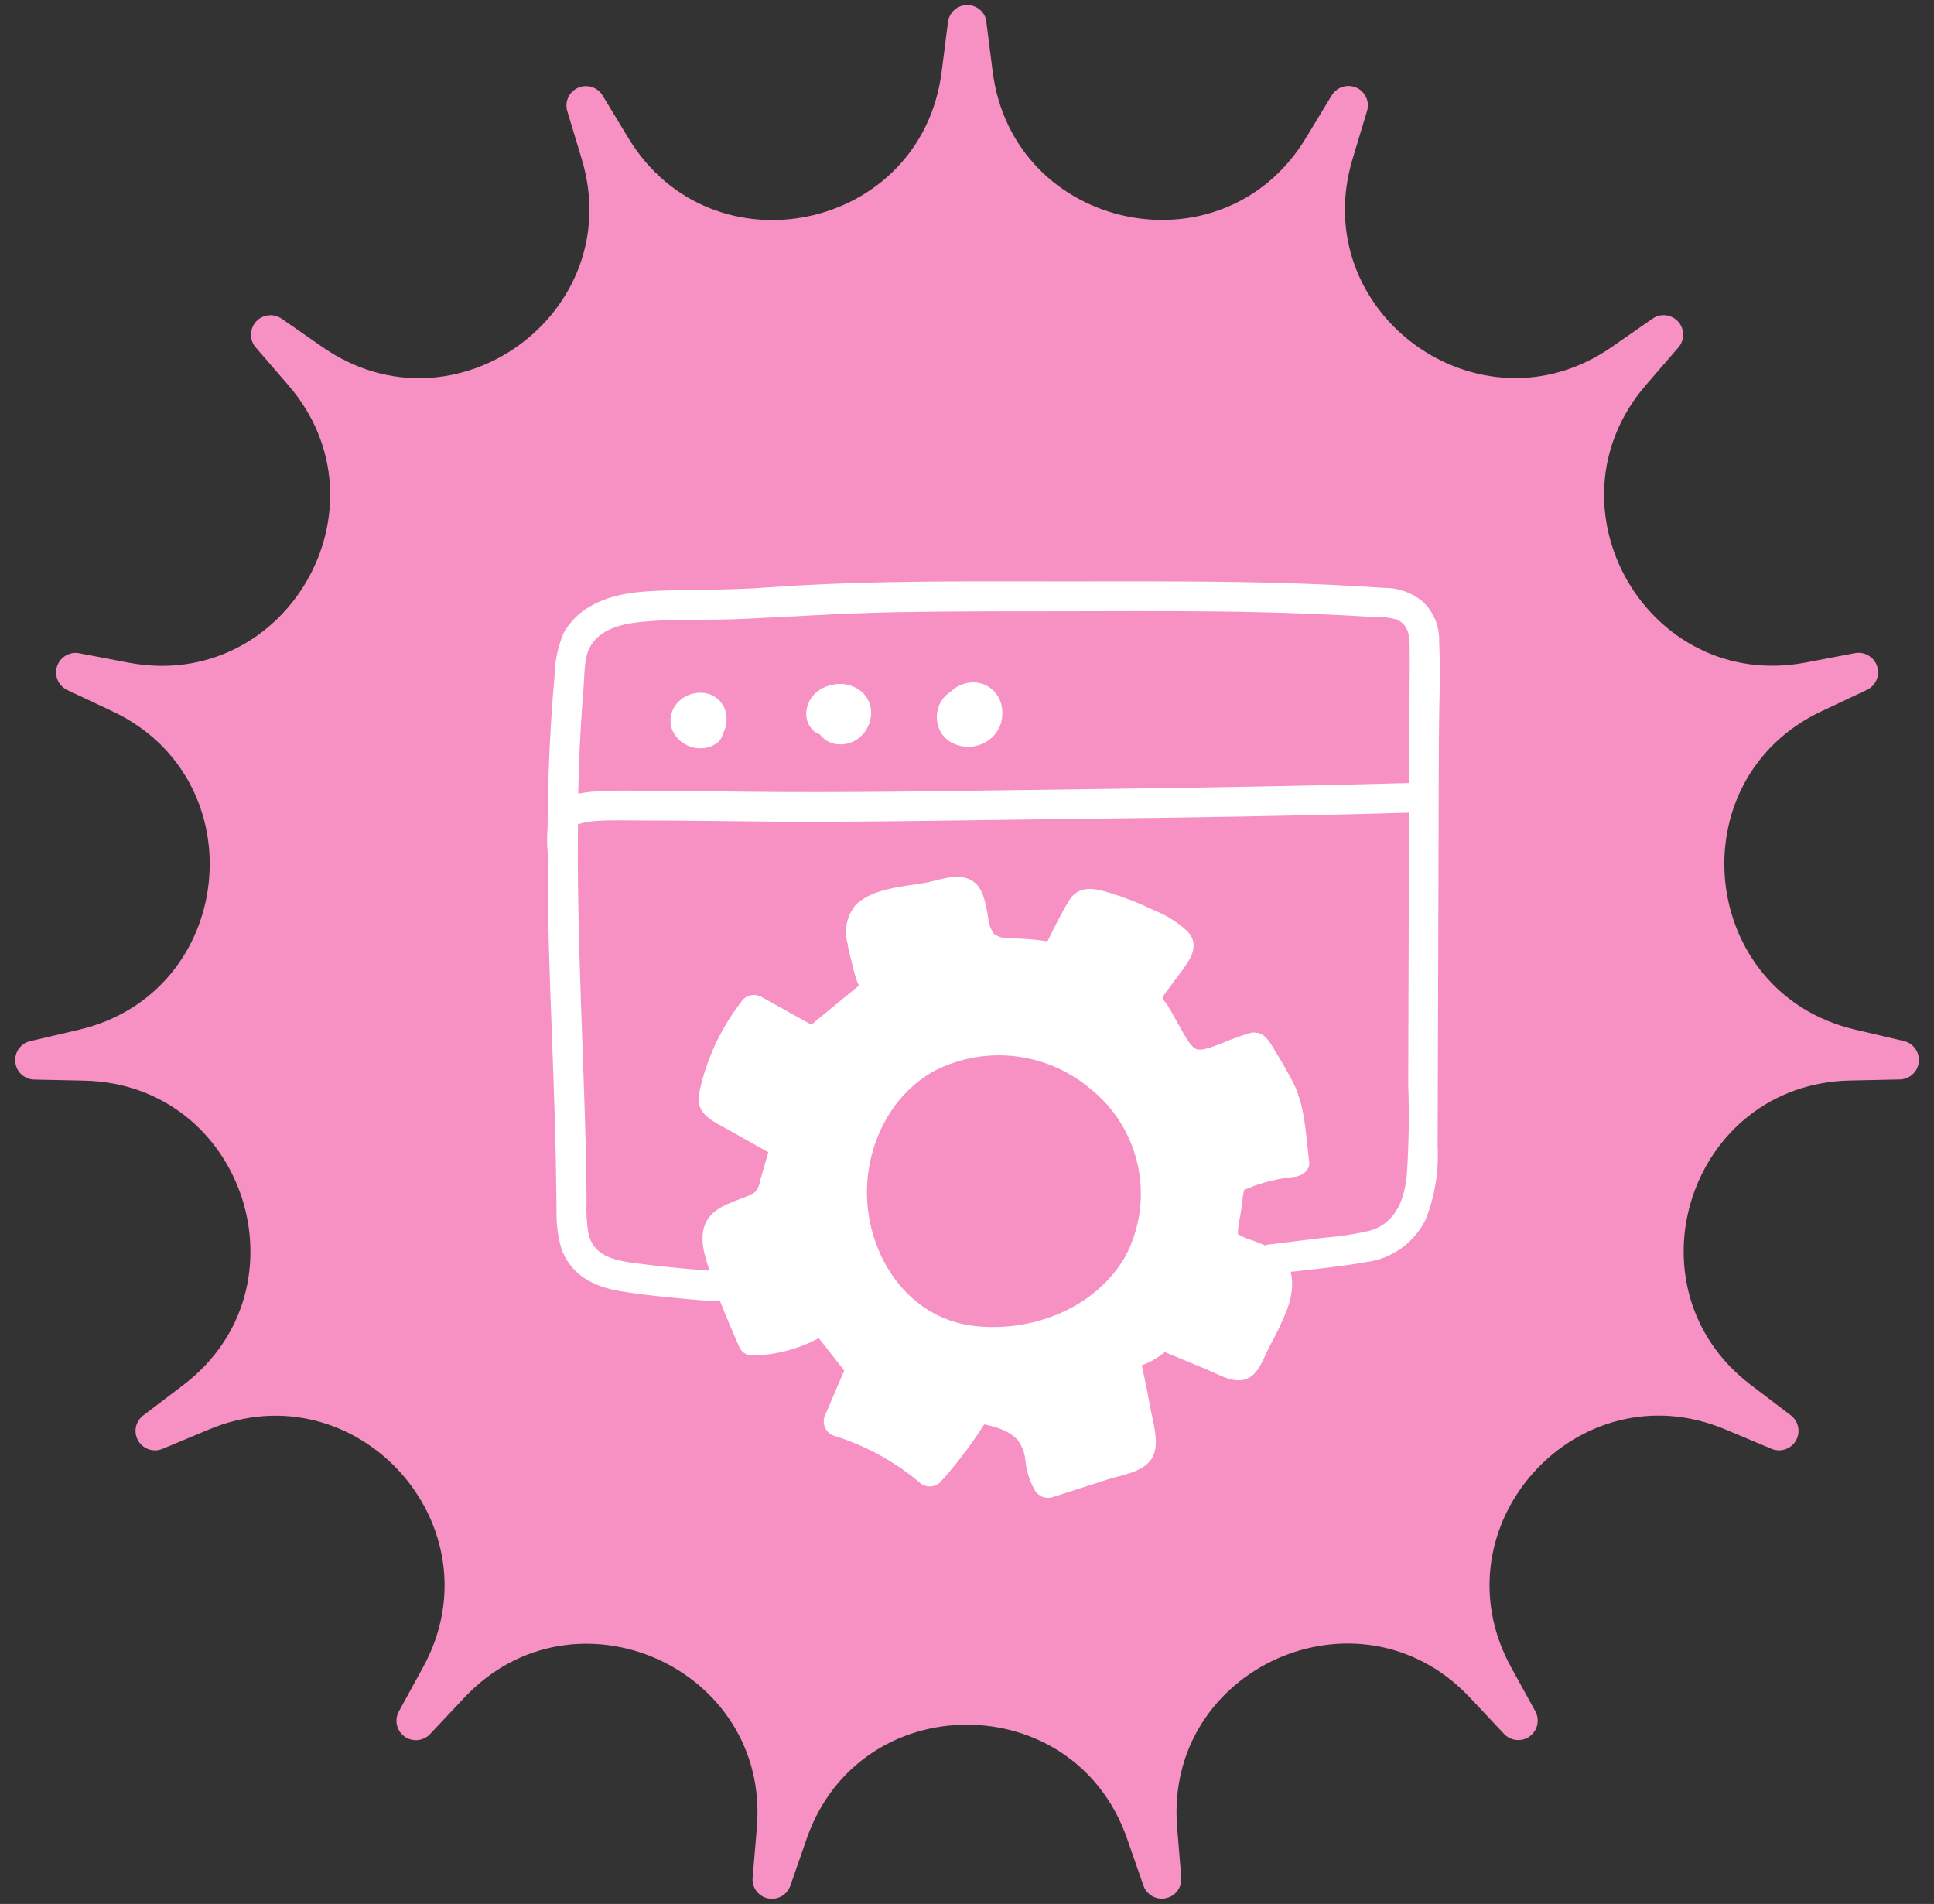
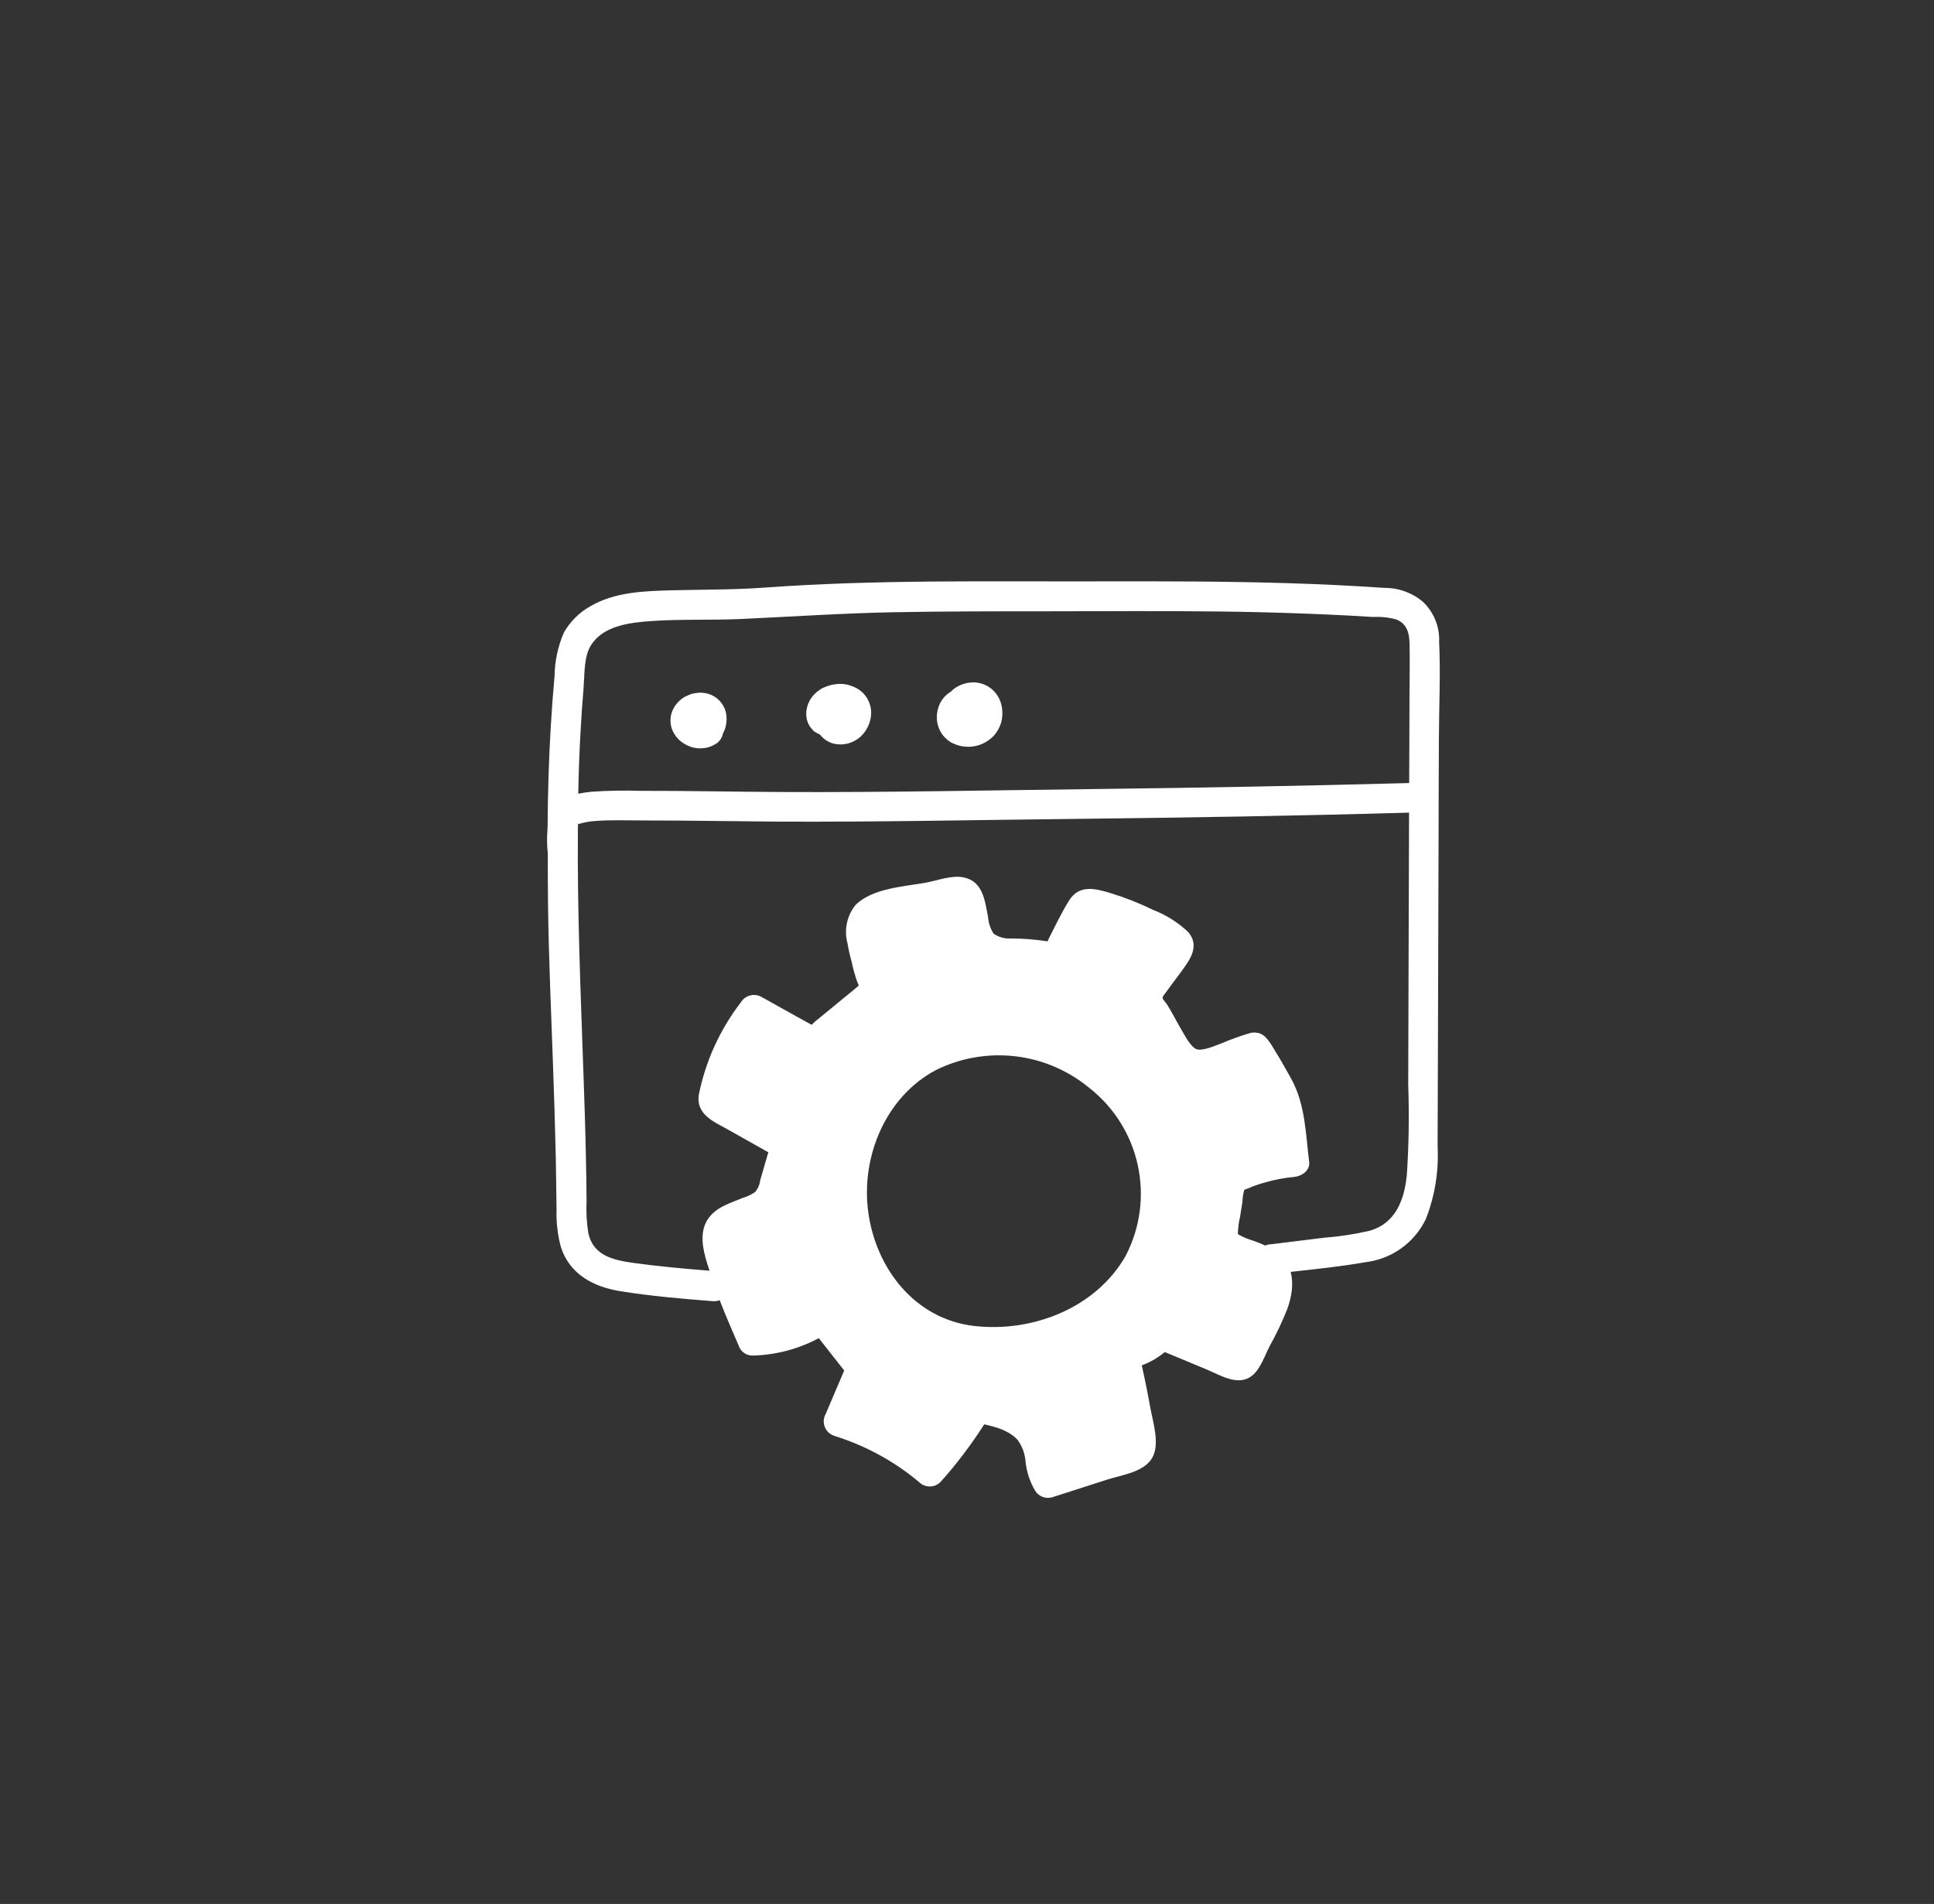
<svg xmlns="http://www.w3.org/2000/svg" id="Calque_1" version="1.1" viewBox="0 0 183.55 180.68">
  <rect x="0" y="0" width="183.55" height="180.68" fill="#333333" stroke="none" />
  <defs>
    <style>
      .st0 {
        fill: #f791c3;
      }

      .st1 {
        fill: #fff;
      }
    </style>
  </defs>
  <g id="Groupe_220">
    <g id="Groupe_13">
-       <path id="Tracé_23" class="st0" d="M93.61,2.08l.6,4.71c1.92,15.12,21.82,19.35,29.72,6.32l2.46-4.06c.53-.87,1.66-1.15,2.54-.63.72.44,1.06,1.31.81,2.12l-1.37,4.54c-4.4,14.59,12.07,26.55,24.58,17.86l3.9-2.71c.84-.58,1.99-.36,2.57.48.47.69.43,1.61-.12,2.25l-3.1,3.59c-9.95,11.54.22,29.17,15.19,26.32l4.66-.89c1-.19,1.97.47,2.16,1.47.16.83-.27,1.66-1.03,2.02l-4.29,2.02c-13.79,6.49-11.66,26.74,3.18,30.22l4.62,1.08c.99.23,1.61,1.23,1.38,2.22-.19.82-.92,1.41-1.76,1.43l-4.74.1c-15.24.33-21.53,19.68-9.39,28.9l3.78,2.87c.81.62.97,1.78.36,2.59-.51.67-1.41.92-2.19.59l-4.38-1.84c-14.05-5.9-27.67,9.22-20.33,22.58l2.29,4.16c.49.89.17,2.02-.72,2.51-.74.41-1.67.26-2.25-.36l-3.25-3.46c-10.44-11.1-29.03-2.83-27.77,12.36l.39,4.73c.09,1.02-.67,1.91-1.69,2-.84.07-1.62-.44-1.9-1.23l-1.56-4.48c-5.02-14.39-25.37-14.39-30.39,0l-1.56,4.49c-.34.96-1.39,1.47-2.35,1.14-.8-.28-1.31-1.06-1.23-1.9l.4-4.73c1.27-15.19-17.32-23.46-27.76-12.36l-3.25,3.46c-.7.74-1.87.78-2.61.08-.62-.58-.76-1.5-.35-2.24l2.28-4.16c7.34-13.36-6.28-28.48-20.33-22.58l-4.38,1.83c-.94.4-2.02-.04-2.42-.98-.33-.78-.09-1.68.59-2.19l3.78-2.87c12.14-9.22,5.85-28.57-9.39-28.9l-4.74-.1c-1.02-.02-1.83-.86-1.81-1.89.02-.84.6-1.57,1.43-1.76l4.62-1.08c14.84-3.49,16.96-23.73,3.18-30.22l-4.29-2.02c-.92-.44-1.32-1.54-.88-2.46.36-.76,1.19-1.19,2.02-1.03l4.66.89c14.97,2.85,25.15-14.78,15.19-26.32l-3.1-3.59c-.67-.77-.58-1.94.19-2.61.64-.55,1.57-.6,2.27-.12l3.9,2.71c12.52,8.69,28.98-3.27,24.58-17.86l-1.37-4.54c-.3-.98.26-2.01,1.23-2.3.81-.24,1.68.09,2.12.81l2.46,4.06c7.9,13.03,27.81,8.8,29.72-6.32l.6-4.71c.13-1.01,1.05-1.73,2.06-1.6.84.11,1.5.77,1.6,1.6" />
-     </g>
+       </g>
  </g>
  <g>
    <path class="st1" d="M136.59,60.79c.02-1.38-.53-2.7-1.52-3.66-1.02-.87-2.33-1.35-3.67-1.34-3.08-.21-6.17-.36-9.26-.45-5.87-.18-11.74-.18-17.62-.17-10.63.03-21.32-.18-31.93.59-2.95.22-5.9.18-8.86.26-2.61.07-5.42.16-7.73,1.53-1.03.58-1.89,1.44-2.48,2.47-.57,1.31-.87,2.72-.89,4.15-.29,3.16-.47,6.33-.57,9.5-.05,1.61-.08,3.23-.09,4.84,0,0,0,.01,0,.02-.07.83-.07,1.66.02,2.48,0,1.57,0,3.13.02,4.7.06,5.08.29,10.16.47,15.24.11,2.99.2,5.98.27,8.96.03,1.62.05,3.24.07,4.86-.04,1.21.1,2.43.42,3.6.84,2.57,3.1,3.75,5.62,4.16,2.91.47,5.87.72,8.8.95.25.02.46-.02.64-.1.6,1.54,1.25,3.05,1.91,4.56.25.44.72.71,1.22.7,2.2-.05,4.35-.62,6.28-1.65l2.41,3.07-1.76,4.13c-.39.7-.13,1.58.57,1.96.09.05.18.09.28.12,2.94.92,5.68,2.41,8.03,4.39.56.54,1.44.54,2,0,1.54-1.71,2.93-3.55,4.17-5.49,1.17.25,2.4.62,3.17,1.48.44.6.7,1.31.75,2.05.1.97.41,1.91.9,2.75.33.55.98.81,1.6.65l5.26-1.69c1.37-.44,3.48-.7,4.26-2.06.76-1.32.07-3.38-.18-4.77-.24-1.35-.51-2.68-.81-4.01.8-.29,1.53-.72,2.19-1.26l3.99,1.66c1.3.54,2.96,1.62,4.28.59.82-.64,1.22-1.95,1.7-2.85.62-1.12,1.17-2.27,1.64-3.46.44-1.19.63-2.45.33-3.55,2.37-.26,4.76-.51,7.11-.92,2.49-.3,4.65-1.85,5.73-4.11.85-2.19,1.23-4.53,1.11-6.87.01-3.2.02-6.4.03-9.6.02-6.46.04-12.92.06-19.39,0-3.2.02-6.4.03-9.6.01-3.13.17-6.3.02-9.42ZM55.39,65.1c.11-1.24.02-2.79.7-3.87,1.16-1.86,3.71-2.15,5.68-2.29,2.86-.2,5.72-.07,8.58-.2,4.83-.22,9.65-.55,14.49-.64,4.92-.09,9.84-.09,14.76-.09,5.35,0,10.71-.05,16.06.02,2.82.03,5.63.1,8.45.21,1.33.05,2.65.11,3.98.18.73.04,1.47.08,2.21.13.75-.04,1.51.04,2.24.24,1.08.45,1.23,1.43,1.24,2.46.03,1.61,0,3.22-.01,4.82,0,2.75-.02,5.49-.03,8.24-9.95.27-19.91.45-29.87.57-9.94.12-19.89.33-29.83.28-4.42-.02-8.85-.12-13.27-.11-1.56-.05-3.13-.02-4.68.09-.39.04-.8.1-1.21.18.04-1.91.1-3.83.21-5.74.08-1.49.18-2.98.31-4.47ZM54.82,78.11s0,.01,0,.02c.02.03.02.06,0,.08,0,0,0,0,0,0,0-.04-.01-.07-.02-.09ZM118.05,112.93c-.05.05-.09.04,0,0h0ZM82.4,115c-.7-5.22,1.65-10.92,6.42-13.45,4.76-2.36,10.45-1.7,14.55,1.68,4.86,3.8,6.31,10.53,3.44,15.99,0,0,0,0,0,0h0c-2.83,4.92-8.83,7.25-14.36,6.61-5.62-.65-9.33-5.45-10.05-10.83ZM117.44,117.04s-.02-.04,0,0h0ZM133.5,111.65c-.25,2.34-1.12,4.49-3.56,5.16-1.41.32-2.84.54-4.29.65-1.68.21-3.36.41-5.03.62-.19,0-.37.05-.54.12-.45-.21-.92-.39-1.39-.54-.29-.09-.57-.21-.84-.34-.04-.02-.22-.11-.28-.15-.04-.02-.07-.05-.09-.08.02-.54.08-1.08.21-1.61.08-.49.15-.97.23-1.46,0-.38.07-.75.18-1.12.04-.02.07-.03.15-.05.21-.06.41-.17.61-.25.43-.16.86-.3,1.31-.42.87-.24,1.76-.41,2.66-.49.69-.06,1.52-.6,1.42-1.42-.34-2.72-.36-5.44-1.7-7.89-.48-.87-.97-1.74-1.5-2.59-.39-.63-.86-1.6-1.65-1.77-.02,0-.05,0-.07,0-.2-.05-.43-.05-.67.01h0c-.91.27-1.81.59-2.68.96-.61.23-1.89.8-2.44.57s-1.09-1.29-1.41-1.83c-.48-.81-.9-1.67-1.41-2.47-.14-.16-.26-.33-.38-.5-.04-.17.23-.47.38-.68.47-.65.95-1.28,1.43-1.93.84-1.14,1.73-2.41.6-3.72-.97-.91-2.11-1.62-3.35-2.1-1.27-.62-2.59-1.14-3.95-1.56-1.5-.46-3.04-.86-4,.71-.76,1.23-1.39,2.56-2.04,3.85-1.17-.18-2.34-.27-3.52-.27-.57.03-1.13-.13-1.59-.46-.31-.48-.49-1.03-.53-1.6-.3-1.54-.48-3.37-2.33-3.74-1.15-.23-2.51.32-3.65.52-2.07.36-5.02.53-6.59,2.1-.82,1.01-1.11,2.36-.77,3.62.1.61.24,1.22.41,1.82.13.64.31,1.27.53,1.89.17.37.19.27-.17.58-.42.36-.86.7-1.28,1.05l-2.57,2.11s-.2.18-.31.3c-.03-.01-.05-.02-.09-.04l-.31-.17-1.41-.78-2.97-1.66c-.68-.37-1.53-.15-1.94.51-1.99,2.59-3.36,5.59-4,8.79-.28,1.9,1.49,2.57,2.85,3.34l3.75,2.11-.77,2.65c-.05.42-.22.81-.49,1.13-.34.23-.72.41-1.11.53-1.25.52-2.68.9-3.43,2.13-.87,1.44-.28,3.3.22,4.8-2.41-.19-4.83-.41-7.23-.74-1.91-.27-3.8-.69-4.27-2.81-.16-1-.22-2.02-.17-3.03-.01-1.37-.03-2.74-.06-4.11-.05-2.61-.14-5.23-.23-7.84-.27-7.88-.61-15.75-.53-23.64,0-.06,0-.13,0-.19.03-.01.05-.02.09-.04.55-.17,1.13-.26,1.7-.29,1.46-.1,2.94-.04,4.4-.04,4.24,0,8.47.08,12.71.11,9.48.05,18.96-.16,28.44-.26,10.52-.12,21.03-.29,31.54-.59-.02,5.22-.03,10.44-.05,15.66l-.03,10.16c.1,2.9.06,5.79-.14,8.69Z" />
    <path class="st1" d="M64.45,70.22c.34.3.73.53,1.16.67.23.07.46.11.69.12.11.01.21.01.32,0,.47-.02.92-.16,1.31-.42.16-.09.3-.21.4-.36.15-.18.24-.4.28-.63.13-.23.23-.47.28-.73.09-.42.09-.86,0-1.28-.1-.4-.3-.76-.58-1.07-.29-.31-.66-.55-1.07-.67-.2-.06-.41-.1-.63-.11-.11-.01-.21-.01-.32,0-.22.02-.43.05-.65.11-.21.07-.4.15-.59.25-.29.15-.54.35-.75.59-.29.31-.49.69-.6,1.1-.1.42-.09.86.03,1.28.14.43.38.82.71,1.13Z" />
    <path class="st1" d="M77.15,69.31c.19.17.42.29.65.38.34.44.81.76,1.36.89.91.2,1.86-.06,2.54-.7.6-.57.95-1.35.98-2.17.02-.93-.44-1.81-1.23-2.31-.09-.06-.19-.12-.29-.16-.21-.1-.42-.18-.64-.24-.34-.09-.69-.12-1.04-.09-.47.04-.92.16-1.35.36-.1.05-.21.1-.3.17-.2.13-.38.28-.54.44-.36.37-.61.84-.72,1.35-.08.38-.07.77.03,1.14.1.35.3.68.56.93Z" />
    <path class="st1" d="M90.44,70.54c.45.22.95.33,1.46.33.91,0,1.77-.38,2.4-1.03.34-.37.59-.82.73-1.31.12-.49.14-1,.04-1.49-.15-.86-.7-1.61-1.48-2-.43-.21-.91-.31-1.39-.28-.48.03-.95.17-1.36.41-.23.13-.43.29-.6.47-.59.35-1.03.92-1.21,1.6-.24.8-.12,1.67.34,2.37.27.4.65.73,1.08.94Z" />
  </g>
</svg>